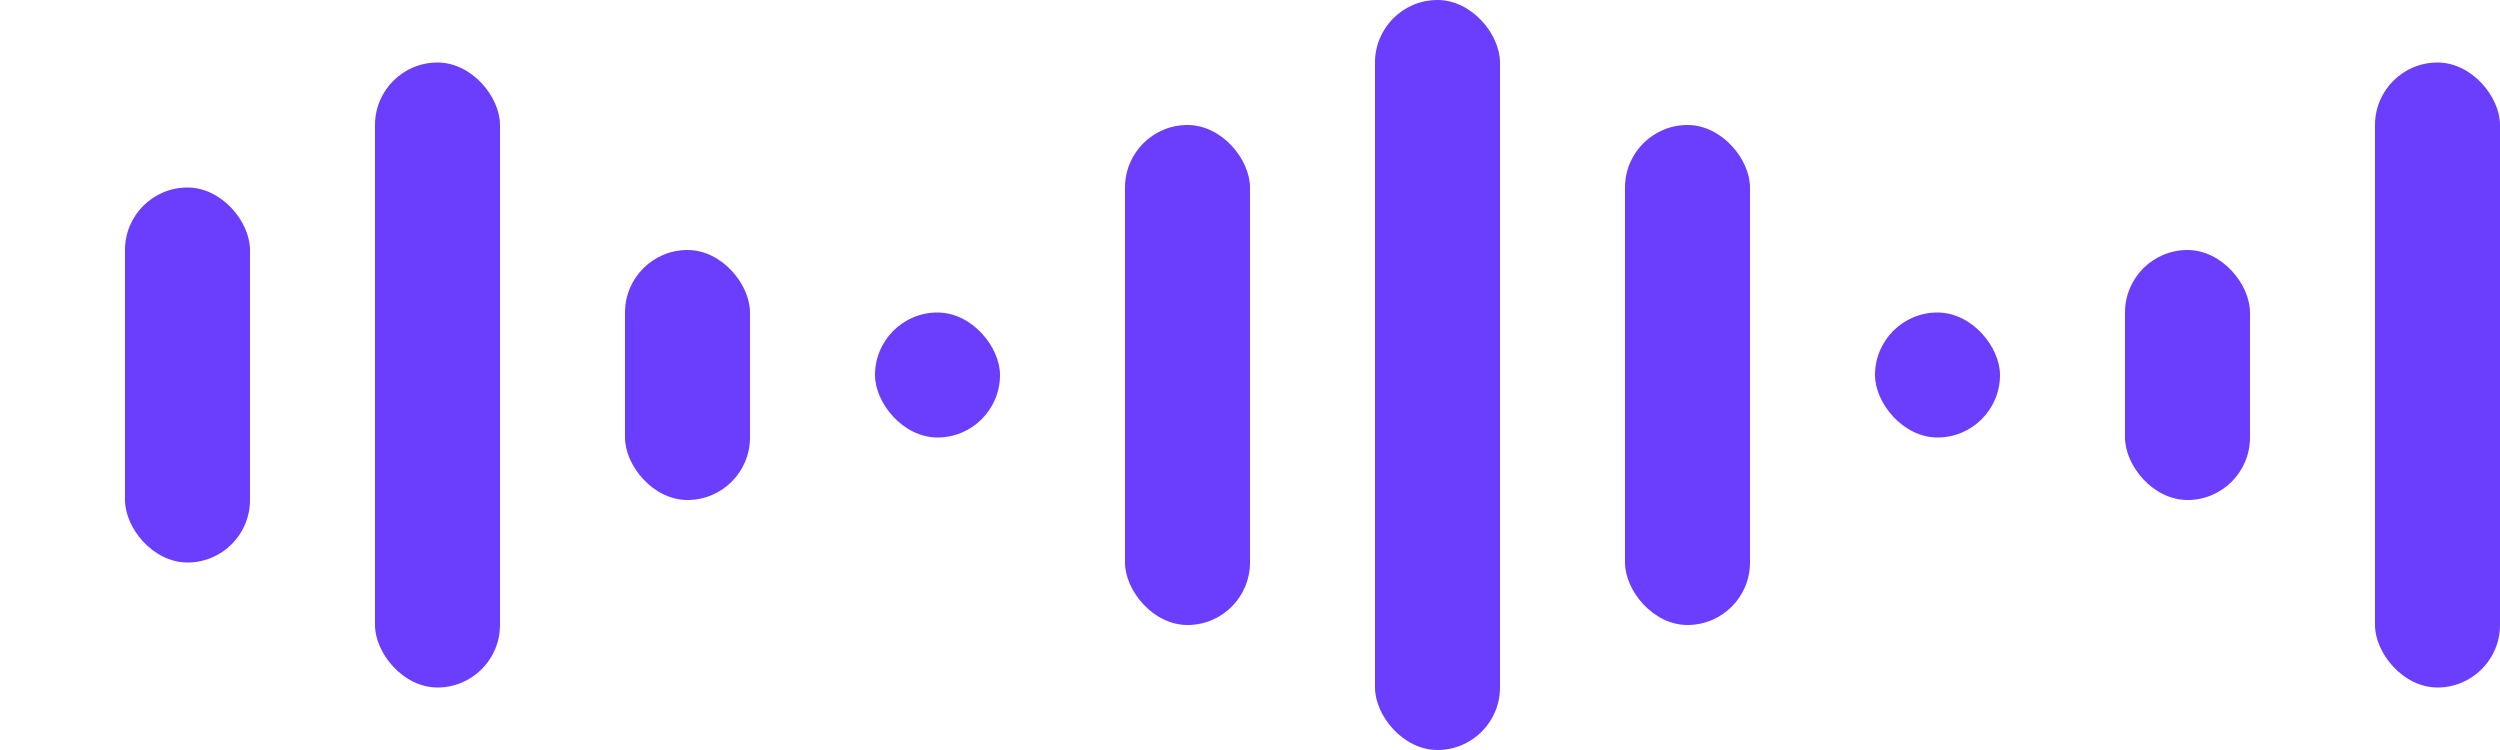
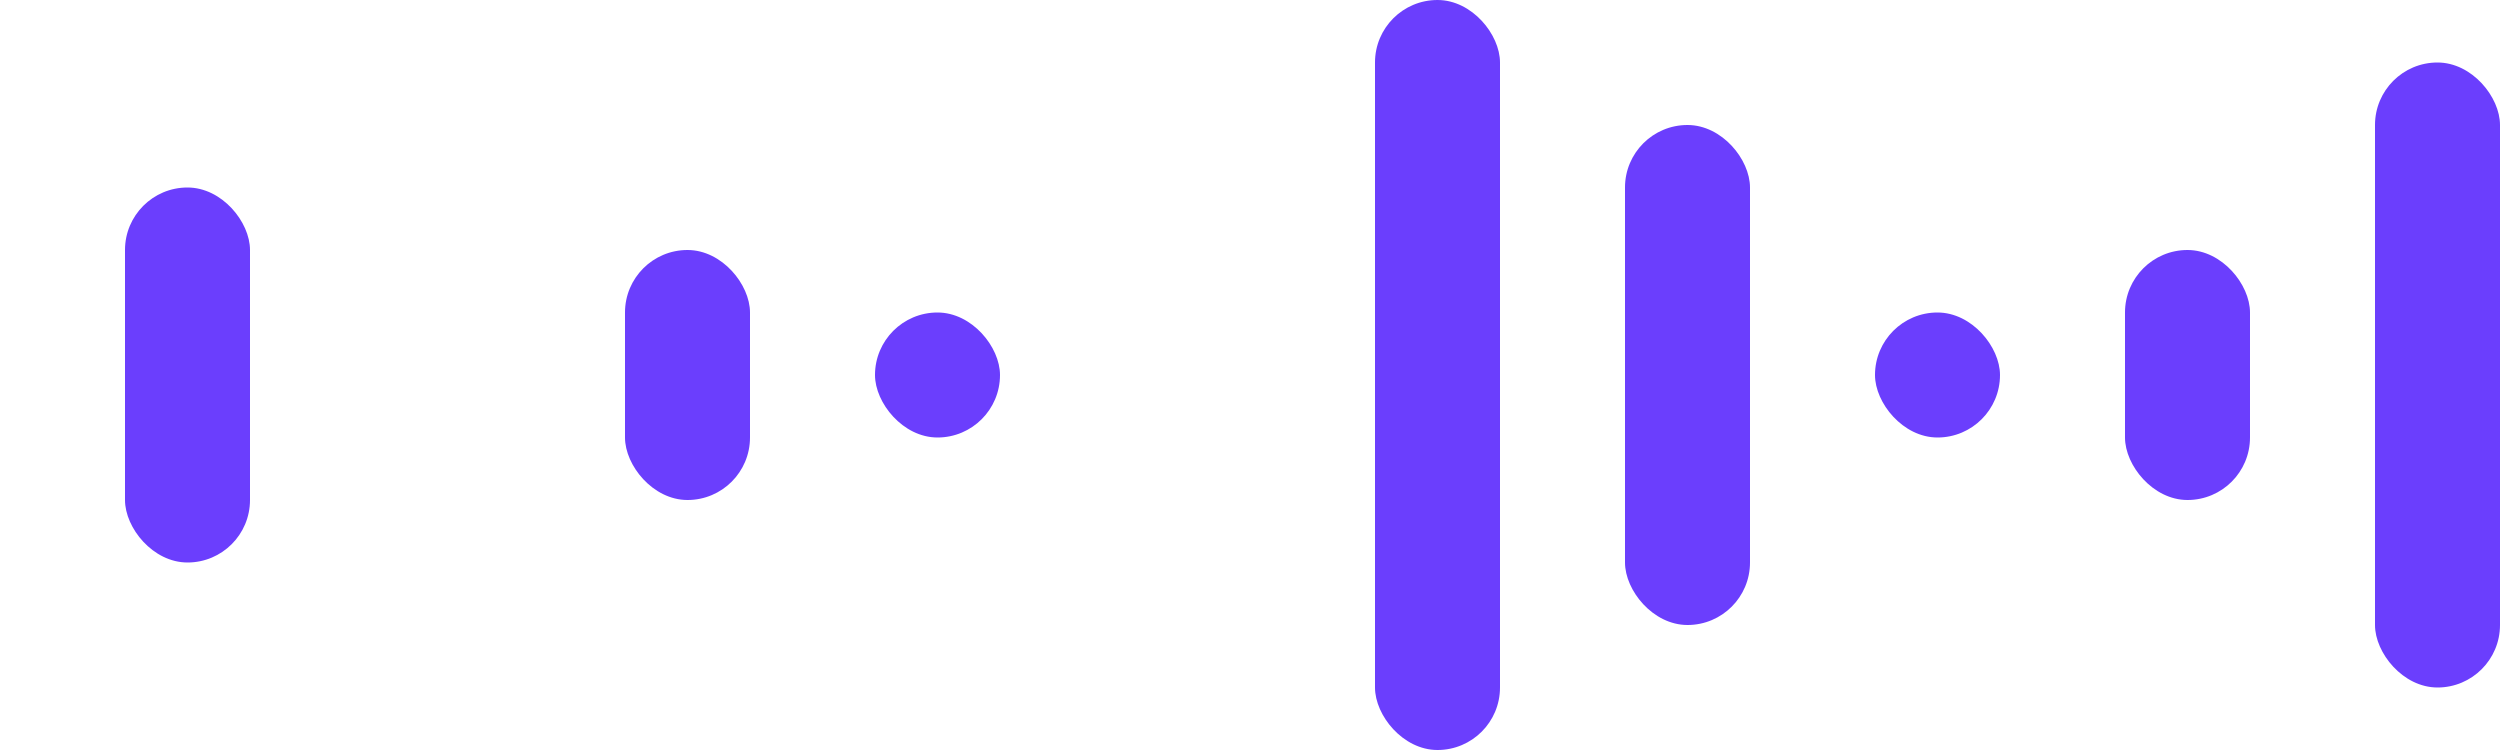
<svg xmlns="http://www.w3.org/2000/svg" width="80" height="24" viewBox="0 0 80 24" fill="none">
  <rect x="4" y="6" width="4" height="12" rx="2" fill="#6b3efd" />
-   <rect x="12" y="2" width="4" height="20" rx="2" fill="#6b3efd" />
  <rect x="20" y="8" width="4" height="8" rx="2" fill="#6b3efd" />
  <rect x="28" y="10" width="4" height="4" rx="2" fill="#6b3efd" />
-   <rect x="36" y="4" width="4" height="16" rx="2" fill="#6b3efd" />
  <rect x="44" y="0" width="4" height="24" rx="2" fill="#6b3efd" />
  <rect x="52" y="4" width="4" height="16" rx="2" fill="#6b3efd" />
  <rect x="60" y="10" width="4" height="4" rx="2" fill="#6b3efd" />
  <rect x="68" y="8" width="4" height="8" rx="2" fill="#6b3efd" />
  <rect x="76" y="2" width="4" height="20" rx="2" fill="#6b3efd" />
</svg>